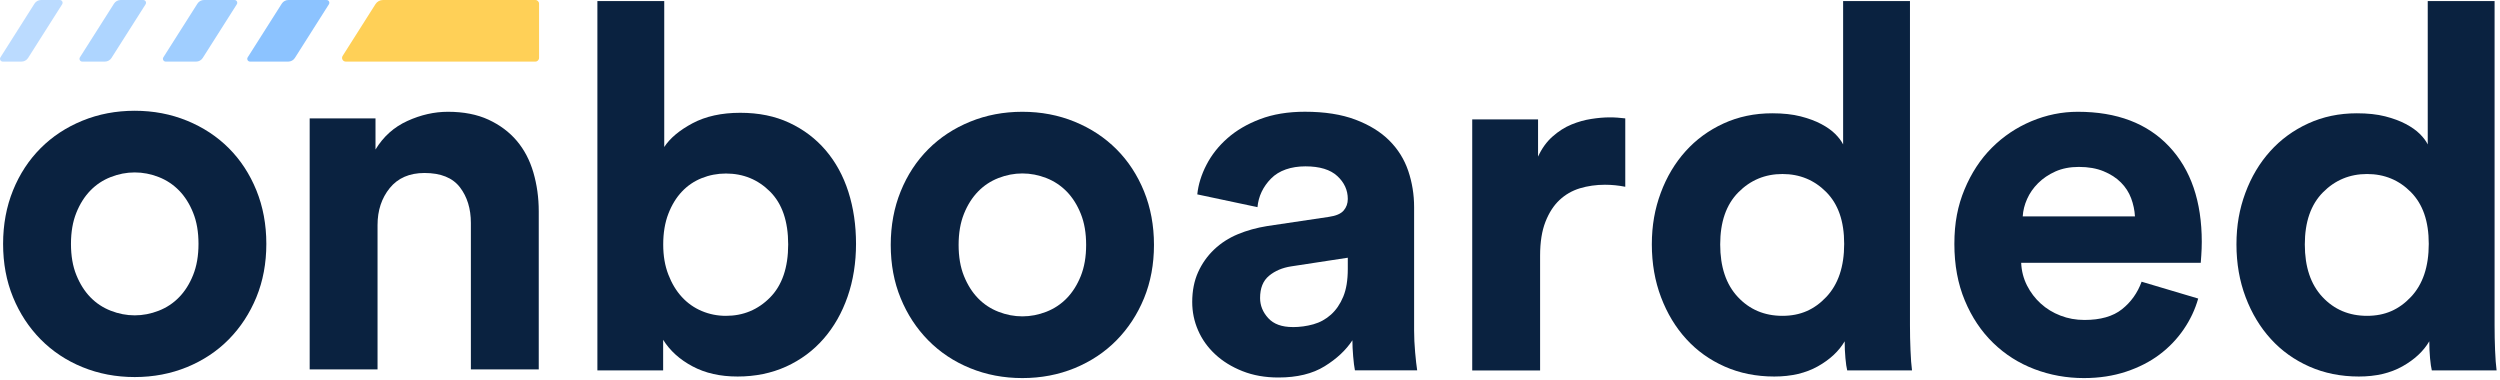
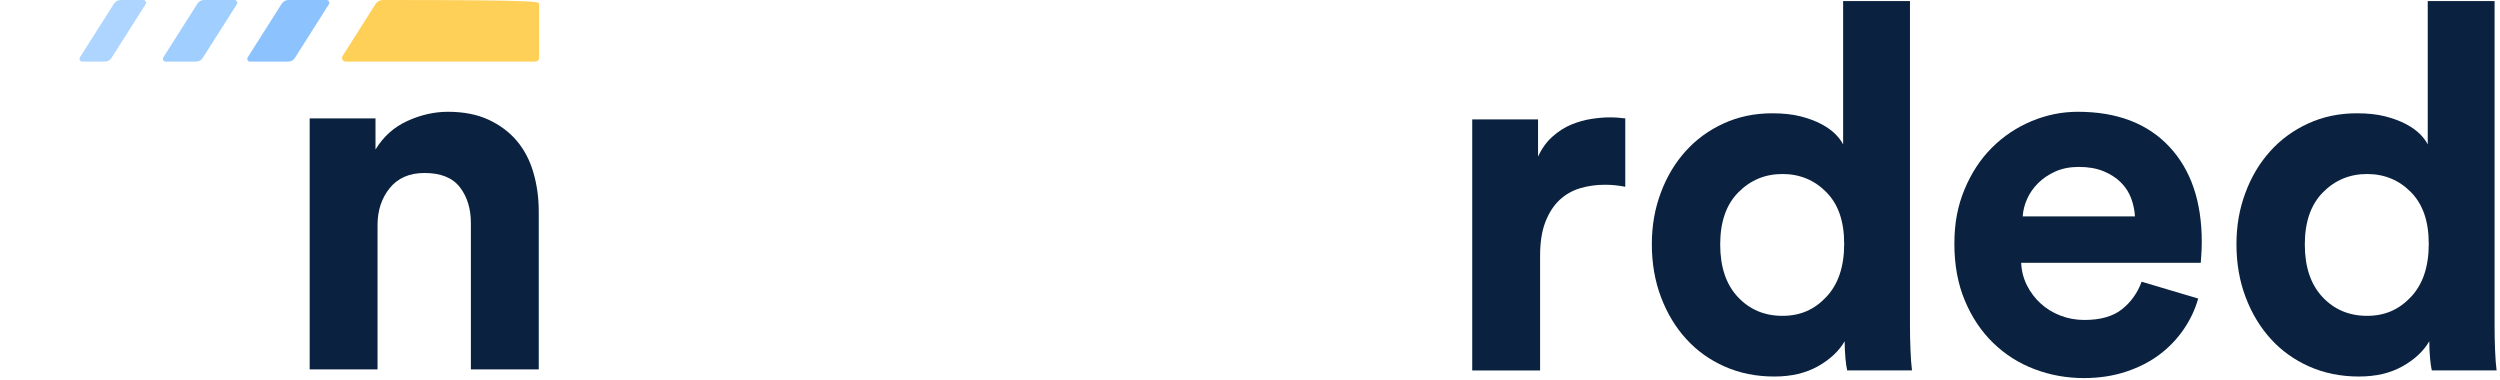
<svg xmlns="http://www.w3.org/2000/svg" width="230" height="35" viewBox="0 0 230 35" fill="none">
  <g>
-     <path d="M12.394 10.19C14.115 10.19 15.717 10.496 17.205 11.104C18.69 11.712 19.976 12.557 21.054 13.638C22.131 14.716 22.976 16.009 23.588 17.511C24.197 19.013 24.503 20.654 24.503 22.437C24.503 24.221 24.197 25.855 23.588 27.343C22.976 28.831 22.131 30.12 21.054 31.216C19.976 32.311 18.69 33.163 17.205 33.774C15.717 34.383 14.115 34.689 12.394 34.689C10.673 34.689 9.07 34.383 7.582 33.774C6.094 33.166 4.815 32.311 3.734 31.216C2.656 30.12 1.808 28.831 1.199 27.343C0.588 25.858 0.285 24.221 0.285 22.437C0.285 20.654 0.591 19.01 1.199 17.511C1.808 16.009 2.656 14.72 3.734 13.638C4.811 12.557 6.094 11.712 7.582 11.104C9.067 10.496 10.673 10.19 12.394 10.19ZM12.394 29.012C13.145 29.012 13.878 28.869 14.601 28.587C15.321 28.306 15.947 27.892 16.479 27.343C17.011 26.797 17.442 26.116 17.768 25.302C18.095 24.489 18.262 23.536 18.262 22.437C18.262 21.339 18.099 20.39 17.768 19.573C17.442 18.759 17.011 18.078 16.479 17.532C15.947 16.986 15.321 16.569 14.601 16.288C13.882 16.006 13.145 15.863 12.394 15.863C11.643 15.863 10.906 16.006 10.19 16.288C9.47 16.569 8.844 16.983 8.312 17.532C7.78 18.081 7.349 18.759 7.023 19.573C6.696 20.386 6.529 21.342 6.529 22.437C6.529 23.532 6.692 24.489 7.023 25.302C7.353 26.116 7.78 26.797 8.312 27.343C8.844 27.892 9.47 28.306 10.19 28.587C10.909 28.869 11.643 29.012 12.394 29.012Z" fill="#0A2240" />
    <path d="M34.734 33.983H28.49V10.892H34.546V13.757C35.266 12.568 36.243 11.691 37.48 11.128C38.715 10.565 39.959 10.284 41.211 10.284C42.65 10.284 43.895 10.527 44.941 11.01C45.987 11.497 46.856 12.143 47.545 12.957C48.233 13.771 48.741 14.74 49.071 15.867C49.398 16.993 49.565 18.182 49.565 19.434V33.983H43.321V20.515C43.321 19.201 42.984 18.106 42.313 17.23C41.638 16.354 40.554 15.915 39.052 15.915C37.675 15.915 36.611 16.378 35.86 17.299C35.109 18.224 34.734 19.357 34.734 20.703V33.986V33.983Z" fill="#0A2240" />
-     <path d="M54.96 34.077V0.097H61.11V13.524C61.642 12.71 62.511 11.983 63.714 11.34C64.917 10.701 66.381 10.377 68.102 10.377C69.822 10.377 71.293 10.683 72.607 11.292C73.921 11.904 75.041 12.748 75.962 13.826C76.883 14.907 77.582 16.18 78.051 17.65C78.521 19.121 78.754 20.717 78.754 22.437C78.754 24.158 78.496 25.81 77.978 27.294C77.46 28.782 76.727 30.072 75.771 31.167C74.815 32.262 73.667 33.114 72.322 33.726C70.977 34.334 69.489 34.64 67.862 34.64C66.235 34.64 64.882 34.327 63.707 33.701C62.532 33.076 61.635 32.262 61.009 31.261V34.077H54.953H54.96ZM72.513 22.486C72.513 20.358 71.957 18.738 70.848 17.629C69.736 16.52 68.383 15.964 66.787 15.964C66.005 15.964 65.261 16.107 64.559 16.388C63.857 16.67 63.245 17.084 62.73 17.633C62.212 18.182 61.799 18.86 61.486 19.674C61.173 20.487 61.016 21.426 61.016 22.49C61.016 23.553 61.173 24.443 61.486 25.257C61.799 26.07 62.212 26.759 62.73 27.322C63.245 27.885 63.857 28.316 64.559 28.612C65.261 28.911 66.005 29.057 66.787 29.057C68.383 29.057 69.736 28.494 70.848 27.367C71.957 26.241 72.513 24.614 72.513 22.486Z" fill="#0A2240" />
-     <path d="M94.057 10.284C95.778 10.284 97.381 10.589 98.869 11.198C100.353 11.806 101.639 12.651 102.717 13.732C103.795 14.81 104.64 16.103 105.252 17.605C105.86 19.107 106.166 20.748 106.166 22.531C106.166 24.315 105.86 25.949 105.252 27.437C104.64 28.925 103.795 30.214 102.717 31.309C101.639 32.405 100.353 33.256 98.869 33.868C97.381 34.477 95.778 34.783 94.057 34.783C92.336 34.783 90.734 34.477 89.246 33.868C87.758 33.26 86.478 32.405 85.397 31.309C84.319 30.214 83.471 28.925 82.863 27.437C82.251 25.952 81.948 24.315 81.948 22.531C81.948 20.748 82.254 19.104 82.863 17.605C83.471 16.103 84.319 14.813 85.397 13.732C86.475 12.651 87.758 11.806 89.246 11.198C90.73 10.589 92.336 10.284 94.057 10.284ZM94.057 29.105C94.808 29.105 95.542 28.963 96.265 28.681C96.984 28.4 97.61 27.986 98.142 27.437C98.674 26.891 99.105 26.209 99.432 25.396C99.759 24.582 99.925 23.63 99.925 22.531C99.925 21.433 99.762 20.484 99.432 19.667C99.105 18.853 98.674 18.172 98.142 17.626C97.61 17.08 96.984 16.663 96.265 16.381C95.545 16.1 94.808 15.957 94.057 15.957C93.306 15.957 92.569 16.1 91.853 16.381C91.133 16.663 90.508 17.077 89.976 17.626C89.444 18.175 89.013 18.853 88.686 19.667C88.359 20.48 88.192 21.436 88.192 22.531C88.192 23.626 88.356 24.582 88.686 25.396C89.016 26.209 89.444 26.891 89.976 27.437C90.508 27.986 91.133 28.4 91.853 28.681C92.573 28.963 93.306 29.105 94.057 29.105Z" fill="#0A2240" />
-     <path d="M109.684 27.791C109.684 26.759 109.865 25.844 110.223 25.045C110.581 24.249 111.075 23.55 111.7 22.955C112.326 22.361 113.053 21.892 113.884 21.547C114.711 21.203 115.612 20.953 116.582 20.797L122.259 19.952C122.916 19.858 123.368 19.663 123.621 19.364C123.872 19.069 123.997 18.714 123.997 18.307C123.997 17.494 123.677 16.792 123.034 16.197C122.391 15.603 121.414 15.304 120.1 15.304C118.786 15.304 117.666 15.679 116.933 16.43C116.196 17.181 115.782 18.057 115.688 19.058L110.15 17.883C110.244 16.976 110.525 16.069 110.995 15.161C111.464 14.254 112.104 13.44 112.921 12.721C113.734 12.001 114.735 11.413 115.924 10.961C117.113 10.509 118.49 10.28 120.055 10.28C121.869 10.28 123.416 10.523 124.699 11.007C125.982 11.493 127.022 12.133 127.821 12.933C128.621 13.732 129.198 14.661 129.559 15.724C129.917 16.788 130.098 17.901 130.098 19.055V30.413C130.098 31.038 130.13 31.702 130.192 32.408C130.255 33.114 130.317 33.667 130.38 34.073H124.654C124.591 33.761 124.536 33.329 124.491 32.784C124.445 32.238 124.421 31.744 124.421 31.306C123.827 32.213 122.975 33.013 121.862 33.698C120.75 34.386 119.335 34.73 117.614 34.73C116.394 34.73 115.292 34.536 114.304 34.143C113.321 33.754 112.483 33.236 111.794 32.592C111.106 31.953 110.581 31.216 110.223 30.388C109.861 29.561 109.684 28.692 109.684 27.784V27.791ZM118.928 30.093C119.585 30.093 120.218 30.006 120.83 29.835C121.438 29.665 121.981 29.366 122.45 28.945C122.919 28.525 123.295 27.976 123.576 27.301C123.858 26.63 123.997 25.775 123.997 24.742V23.71L118.789 24.506C117.976 24.631 117.294 24.92 116.748 25.375C116.199 25.831 115.928 26.508 115.928 27.416C115.928 28.104 116.178 28.723 116.679 29.269C117.179 29.818 117.93 30.089 118.932 30.089L118.928 30.093Z" fill="#0A2240" />
    <path d="M149.528 17.184C148.903 17.059 148.277 16.997 147.651 16.997C146.838 16.997 146.069 17.108 145.35 17.323C144.63 17.543 144.004 17.904 143.472 18.405C142.94 18.905 142.509 19.569 142.183 20.4C141.856 21.231 141.689 22.271 141.689 23.522V34.084H135.445V10.986H141.501V14.41C141.845 13.659 142.29 13.04 142.84 12.557C143.385 12.074 143.966 11.705 144.574 11.455C145.186 11.205 145.795 11.034 146.407 10.941C147.015 10.847 147.571 10.798 148.072 10.798C148.322 10.798 148.565 10.805 148.798 10.822C149.031 10.84 149.275 10.861 149.525 10.892V17.181L149.528 17.184Z" fill="#0A2240" />
    <path d="M175.717 29.901C175.717 30.684 175.731 31.459 175.766 32.224C175.797 32.992 175.842 33.608 175.905 34.077H169.943C169.88 33.827 169.824 33.451 169.779 32.95C169.734 32.45 169.71 31.935 169.71 31.4C169.178 32.307 168.357 33.076 167.245 33.701C166.132 34.327 164.797 34.64 163.233 34.64C161.575 34.64 160.055 34.334 158.679 33.726C157.302 33.117 156.12 32.273 155.136 31.191C154.152 30.114 153.377 28.831 152.814 27.343C152.251 25.858 151.969 24.238 151.969 22.486C151.969 20.734 152.244 19.218 152.789 17.744C153.335 16.274 154.097 14.998 155.067 13.92C156.037 12.839 157.201 11.987 158.564 11.361C159.927 10.736 161.418 10.423 163.045 10.423C164.046 10.423 164.916 10.517 165.649 10.704C166.383 10.892 167.019 11.128 167.551 11.41C168.083 11.691 168.514 11.998 168.841 12.324C169.167 12.651 169.411 12.974 169.567 13.287V0.097H175.717V29.901ZM158.258 22.486C158.258 24.551 158.797 26.164 159.878 27.319C160.956 28.476 162.326 29.057 163.984 29.057C165.642 29.057 166.925 28.48 168.02 27.319C169.115 26.161 169.664 24.534 169.664 22.437C169.664 20.341 169.115 18.784 168.02 17.675C166.925 16.566 165.58 16.009 163.984 16.009C162.388 16.009 161.036 16.573 159.923 17.699C158.811 18.825 158.258 20.421 158.258 22.486Z" fill="#0A2240" />
    <path d="M202.236 27.461C201.954 28.462 201.509 29.408 200.898 30.301C200.289 31.191 199.545 31.967 198.669 32.624C197.793 33.281 196.767 33.806 195.596 34.195C194.421 34.584 193.131 34.783 191.723 34.783C190.127 34.783 188.608 34.508 187.172 33.962C185.733 33.416 184.464 32.61 183.369 31.546C182.274 30.482 181.405 29.185 180.765 27.649C180.122 26.116 179.802 24.381 179.802 22.437C179.802 20.494 180.115 18.919 180.741 17.417C181.366 15.915 182.204 14.64 183.251 13.593C184.297 12.547 185.51 11.733 186.887 11.153C188.264 10.576 189.686 10.284 191.156 10.284C194.754 10.284 197.553 11.347 199.559 13.475C201.562 15.603 202.563 18.53 202.563 22.253C202.563 22.691 202.545 23.105 202.518 23.498C202.486 23.891 202.469 24.117 202.469 24.179H185.948C185.98 24.93 186.161 25.625 186.487 26.269C186.814 26.912 187.238 27.465 187.756 27.934C188.271 28.403 188.876 28.772 189.564 29.036C190.252 29.304 190.986 29.436 191.772 29.436C193.242 29.436 194.393 29.109 195.22 28.452C196.048 27.795 196.653 26.95 197.028 25.917L202.239 27.468L202.236 27.461ZM196.416 19.907C196.385 19.343 196.267 18.787 196.065 18.241C195.86 17.695 195.547 17.209 195.126 16.788C194.706 16.364 194.17 16.02 193.531 15.756C192.888 15.491 192.13 15.356 191.254 15.356C190.44 15.356 189.72 15.498 189.095 15.776C188.469 16.058 187.937 16.42 187.499 16.858C187.061 17.296 186.724 17.782 186.491 18.311C186.254 18.843 186.122 19.375 186.091 19.907H196.416Z" fill="#0A2240" />
    <path d="M229.502 29.901C229.502 30.684 229.516 31.459 229.547 32.224C229.579 32.992 229.624 33.608 229.687 34.077H223.728C223.665 33.827 223.61 33.451 223.564 32.95C223.519 32.45 223.495 31.935 223.495 31.4C222.963 32.307 222.143 33.076 221.03 33.701C219.918 34.327 218.583 34.64 217.018 34.64C215.36 34.64 213.841 34.334 212.464 33.726C211.087 33.117 209.905 32.273 208.921 31.191C207.937 30.114 207.162 28.831 206.599 27.343C206.036 25.858 205.754 24.238 205.754 22.486C205.754 20.734 206.029 19.218 206.575 17.744C207.12 16.274 207.882 14.998 208.852 13.92C209.822 12.839 210.986 11.987 212.349 11.361C213.712 10.736 215.203 10.423 216.83 10.423C217.832 10.423 218.701 10.517 219.434 10.704C220.168 10.892 220.804 11.128 221.336 11.41C221.868 11.691 222.299 11.998 222.626 12.324C222.956 12.651 223.196 12.974 223.352 13.287V0.097H229.502V29.901ZM212.043 22.486C212.043 24.551 212.582 26.164 213.663 27.319C214.741 28.476 216.111 29.057 217.769 29.057C219.427 29.057 220.71 28.48 221.805 27.319C222.9 26.161 223.446 24.534 223.446 22.437C223.446 20.341 222.897 18.784 221.805 17.675C220.71 16.566 219.365 16.009 217.769 16.009C216.173 16.009 214.821 16.573 213.708 17.699C212.596 18.825 212.043 20.421 212.043 22.486Z" fill="#0A2240" />
-     <path fill="#FFD057" d="M35.238 -4.76837e-06H49.252C49.44 -4.76837e-06 49.593 0.153 49.593 0.341V5.326C49.593 5.514 49.44 5.667 49.252 5.667H31.81C31.542 5.667 31.379 5.371 31.522 5.145L34.543 0.382C34.692 0.146 34.956 -4.76837e-06 35.238 -4.76837e-06Z" />
+     <path fill="#FFD057" d="M35.238 -4.76837e-06C49.44 -4.76837e-06 49.593 0.153 49.593 0.341V5.326C49.593 5.514 49.44 5.667 49.252 5.667H31.81C31.542 5.667 31.379 5.371 31.522 5.145L34.543 0.382C34.692 0.146 34.956 -4.76837e-06 35.238 -4.76837e-06Z" />
    <path opacity="0.85" d="M26.529 -4.76837e-06H30.044C30.246 -4.76837e-06 30.367 0.222 30.26 0.393L27.127 5.333C26.995 5.542 26.766 5.667 26.519 5.667H23.004C22.802 5.667 22.681 5.444 22.789 5.274L25.924 0.334C26.056 0.125 26.286 -4.76837e-06 26.533 -4.76837e-06H26.529Z" fill="#78B9FF" />
    <path opacity="0.7" d="M18.773 -4.76837e-06H21.572C21.773 -4.76837e-06 21.895 0.222 21.787 0.393L18.651 5.333C18.519 5.542 18.29 5.667 18.043 5.667H15.245C15.043 5.667 14.921 5.444 15.029 5.274L18.165 0.334C18.297 0.125 18.526 -4.76837e-06 18.773 -4.76837e-06Z" fill="#78B9FF" />
    <path opacity="0.6" d="M11.101 -4.76837e-06H13.18C13.381 -4.76837e-06 13.503 0.222 13.395 0.393L10.256 5.333C10.124 5.542 9.894 5.667 9.647 5.667H7.568C7.367 5.667 7.245 5.444 7.353 5.274L10.489 0.334C10.621 0.125 10.85 -4.76837e-06 11.097 -4.76837e-06H11.101Z" fill="#78B9FF" />
-     <path opacity="0.5" d="M3.786 -4.76837e-06H5.503C5.705 -4.76837e-06 5.827 0.222 5.719 0.393L2.583 5.333C2.451 5.542 2.222 5.667 1.975 5.667H0.254C0.056 5.667 -0.066 5.444 0.042 5.274L3.174 0.334C3.306 0.125 3.536 -4.76837e-06 3.783 -4.76837e-06H3.786Z" fill="#78B9FF" />
  </g>
</svg>